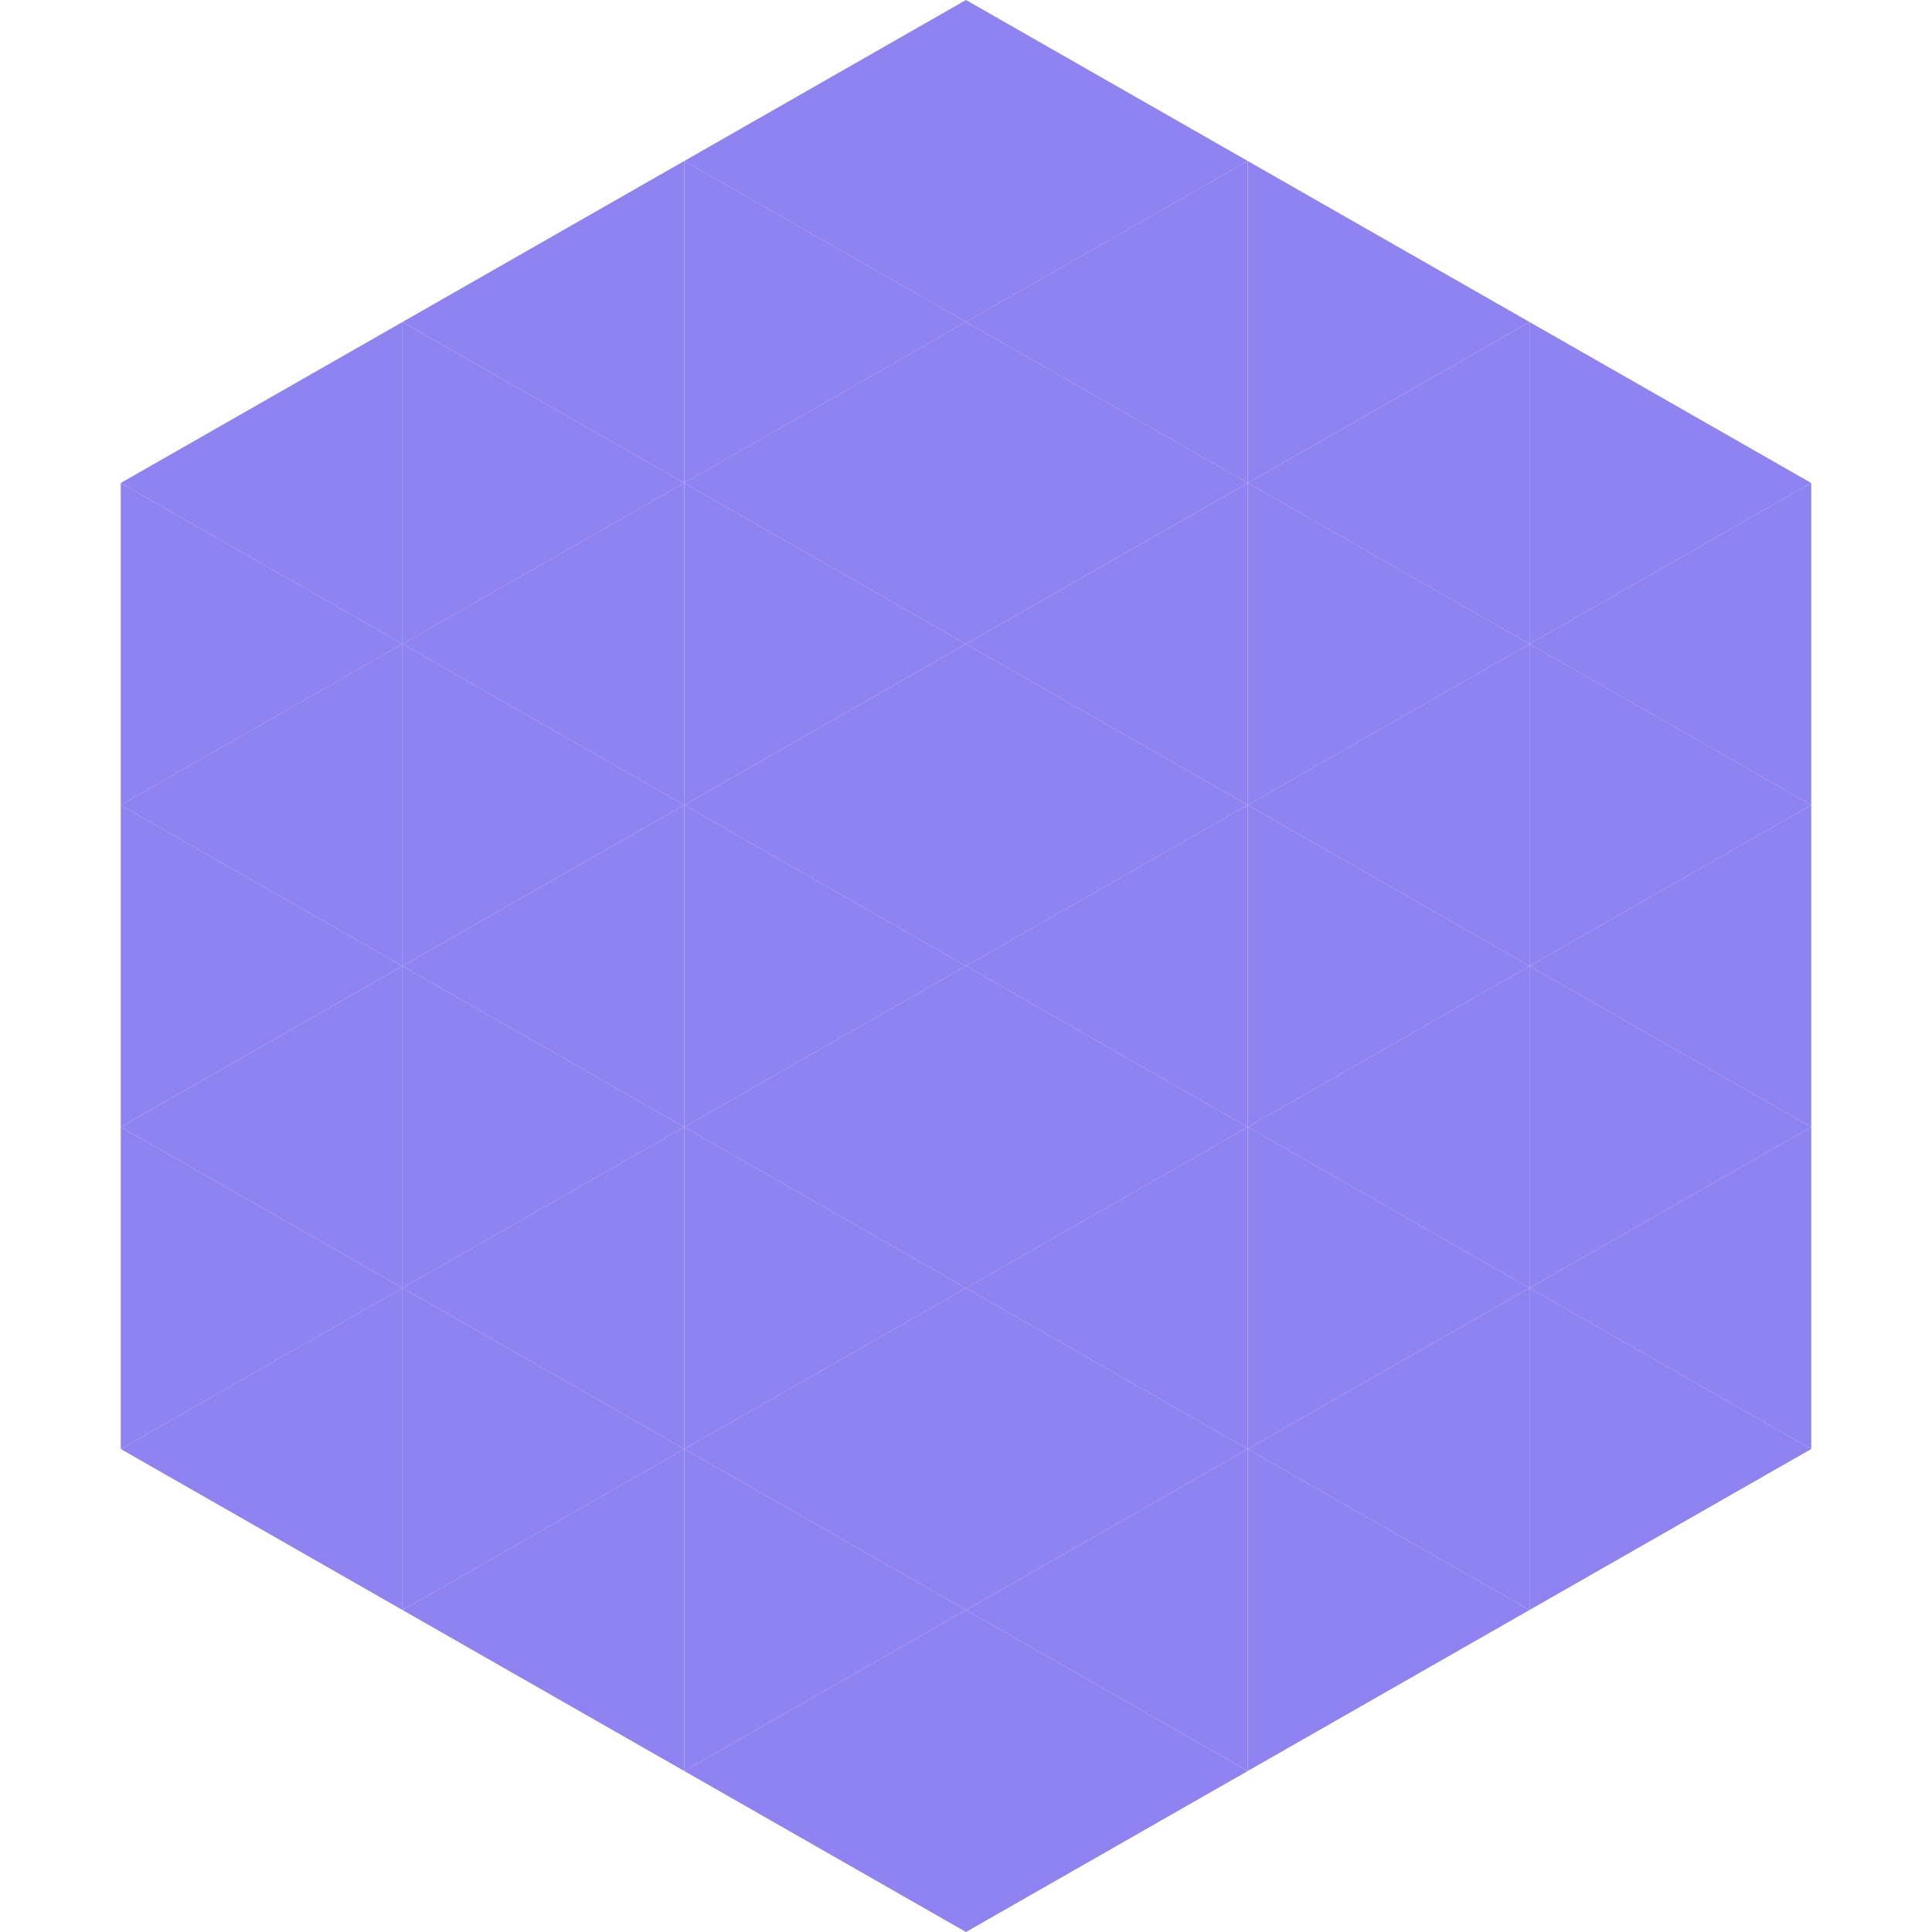
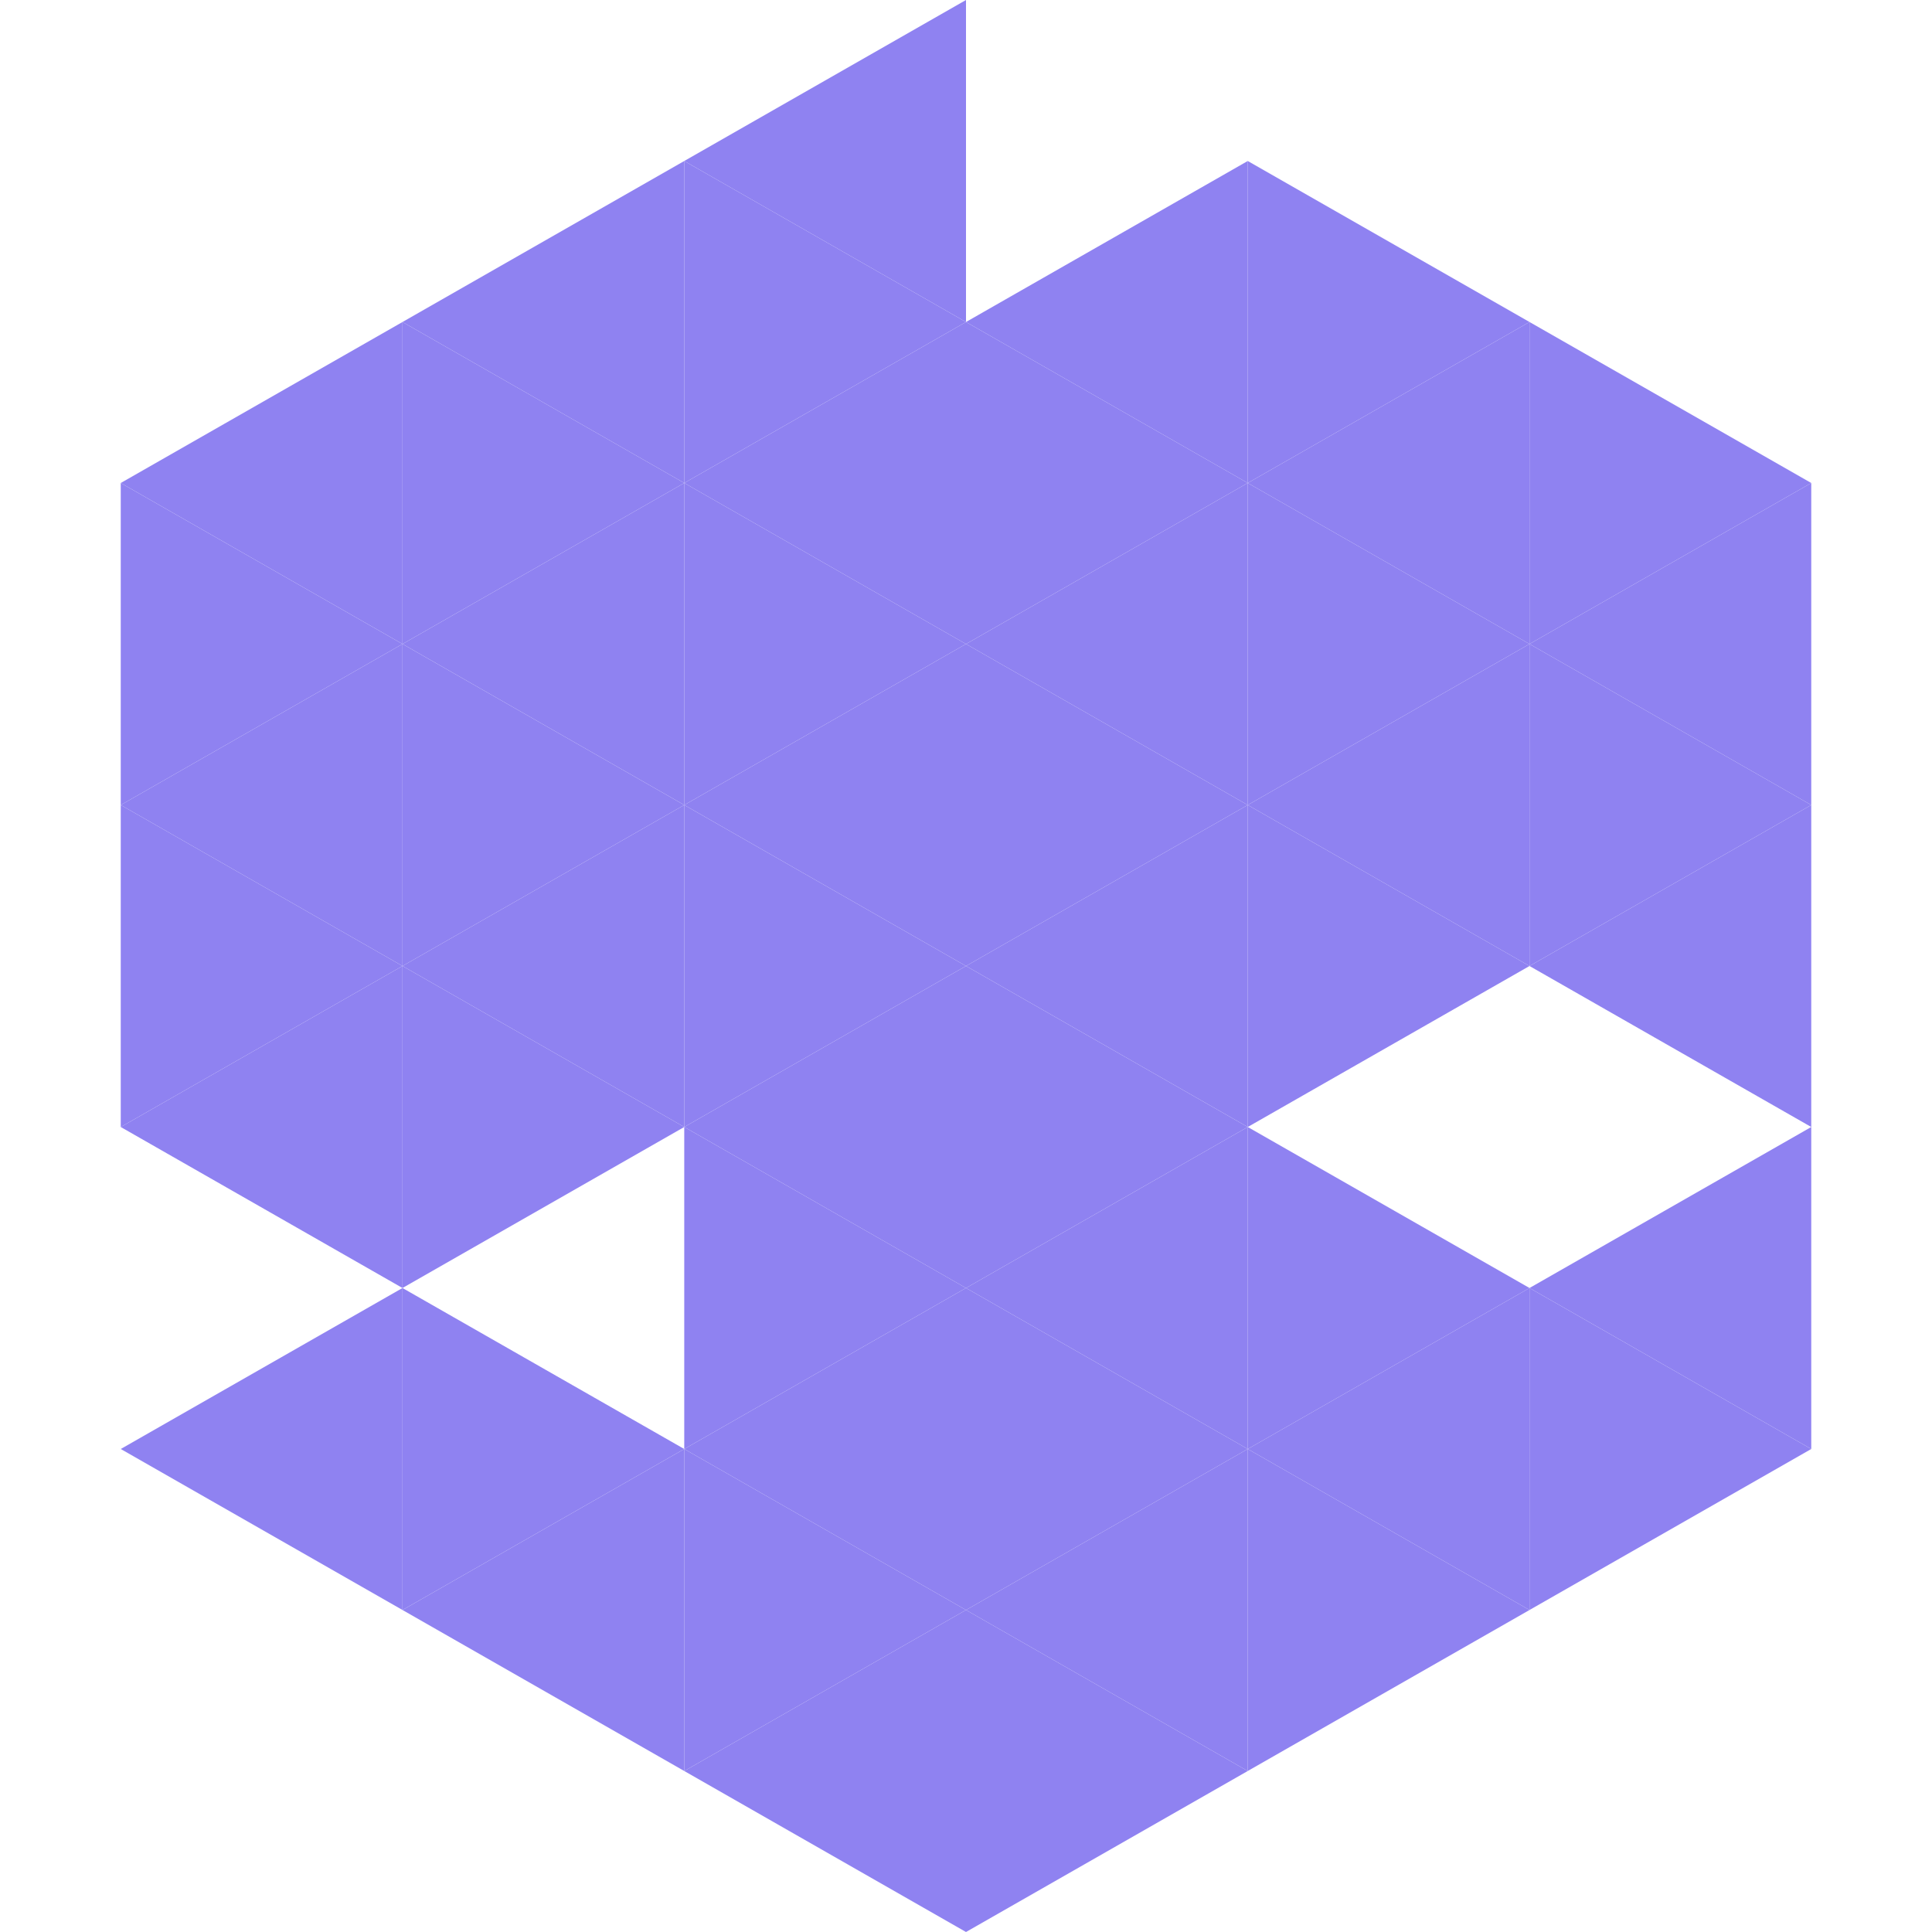
<svg xmlns="http://www.w3.org/2000/svg" width="240" height="240">
  <polygon points="50,40 15,60 50,80" style="fill:rgb(143,130,241)" />
  <polygon points="190,40 225,60 190,80" style="fill:rgb(143,130,241)" />
  <polygon points="15,60 50,80 15,100" style="fill:rgb(143,130,241)" />
  <polygon points="225,60 190,80 225,100" style="fill:rgb(143,130,241)" />
  <polygon points="50,80 15,100 50,120" style="fill:rgb(143,130,241)" />
  <polygon points="190,80 225,100 190,120" style="fill:rgb(143,130,241)" />
  <polygon points="15,100 50,120 15,140" style="fill:rgb(143,130,241)" />
  <polygon points="225,100 190,120 225,140" style="fill:rgb(143,130,241)" />
  <polygon points="50,120 15,140 50,160" style="fill:rgb(143,130,241)" />
-   <polygon points="190,120 225,140 190,160" style="fill:rgb(143,130,241)" />
-   <polygon points="15,140 50,160 15,180" style="fill:rgb(143,130,241)" />
  <polygon points="225,140 190,160 225,180" style="fill:rgb(143,130,241)" />
  <polygon points="50,160 15,180 50,200" style="fill:rgb(143,130,241)" />
  <polygon points="190,160 225,180 190,200" style="fill:rgb(143,130,241)" />
  <polygon points="15,180 50,200 15,220" style="fill:rgb(255,255,255); fill-opacity:0" />
  <polygon points="225,180 190,200 225,220" style="fill:rgb(255,255,255); fill-opacity:0" />
  <polygon points="50,0 85,20 50,40" style="fill:rgb(255,255,255); fill-opacity:0" />
  <polygon points="190,0 155,20 190,40" style="fill:rgb(255,255,255); fill-opacity:0" />
  <polygon points="85,20 50,40 85,60" style="fill:rgb(143,130,241)" />
  <polygon points="155,20 190,40 155,60" style="fill:rgb(143,130,241)" />
  <polygon points="50,40 85,60 50,80" style="fill:rgb(143,130,241)" />
  <polygon points="190,40 155,60 190,80" style="fill:rgb(143,130,241)" />
  <polygon points="85,60 50,80 85,100" style="fill:rgb(143,130,241)" />
  <polygon points="155,60 190,80 155,100" style="fill:rgb(143,130,241)" />
  <polygon points="50,80 85,100 50,120" style="fill:rgb(143,130,241)" />
  <polygon points="190,80 155,100 190,120" style="fill:rgb(143,130,241)" />
  <polygon points="85,100 50,120 85,140" style="fill:rgb(143,130,241)" />
  <polygon points="155,100 190,120 155,140" style="fill:rgb(143,130,241)" />
  <polygon points="50,120 85,140 50,160" style="fill:rgb(143,130,241)" />
-   <polygon points="190,120 155,140 190,160" style="fill:rgb(143,130,241)" />
-   <polygon points="85,140 50,160 85,180" style="fill:rgb(143,130,241)" />
  <polygon points="155,140 190,160 155,180" style="fill:rgb(143,130,241)" />
  <polygon points="50,160 85,180 50,200" style="fill:rgb(143,130,241)" />
  <polygon points="190,160 155,180 190,200" style="fill:rgb(143,130,241)" />
  <polygon points="85,180 50,200 85,220" style="fill:rgb(143,130,241)" />
  <polygon points="155,180 190,200 155,220" style="fill:rgb(143,130,241)" />
  <polygon points="120,0 85,20 120,40" style="fill:rgb(143,130,241)" />
-   <polygon points="120,0 155,20 120,40" style="fill:rgb(143,130,241)" />
  <polygon points="85,20 120,40 85,60" style="fill:rgb(143,130,241)" />
  <polygon points="155,20 120,40 155,60" style="fill:rgb(143,130,241)" />
  <polygon points="120,40 85,60 120,80" style="fill:rgb(143,130,241)" />
  <polygon points="120,40 155,60 120,80" style="fill:rgb(143,130,241)" />
  <polygon points="85,60 120,80 85,100" style="fill:rgb(143,130,241)" />
  <polygon points="155,60 120,80 155,100" style="fill:rgb(143,130,241)" />
  <polygon points="120,80 85,100 120,120" style="fill:rgb(143,130,241)" />
  <polygon points="120,80 155,100 120,120" style="fill:rgb(143,130,241)" />
  <polygon points="85,100 120,120 85,140" style="fill:rgb(143,130,241)" />
  <polygon points="155,100 120,120 155,140" style="fill:rgb(143,130,241)" />
  <polygon points="120,120 85,140 120,160" style="fill:rgb(143,130,241)" />
  <polygon points="120,120 155,140 120,160" style="fill:rgb(143,130,241)" />
  <polygon points="85,140 120,160 85,180" style="fill:rgb(143,130,241)" />
  <polygon points="155,140 120,160 155,180" style="fill:rgb(143,130,241)" />
  <polygon points="120,160 85,180 120,200" style="fill:rgb(143,130,241)" />
  <polygon points="120,160 155,180 120,200" style="fill:rgb(143,130,241)" />
  <polygon points="85,180 120,200 85,220" style="fill:rgb(143,130,241)" />
  <polygon points="155,180 120,200 155,220" style="fill:rgb(143,130,241)" />
  <polygon points="120,200 85,220 120,240" style="fill:rgb(143,130,241)" />
  <polygon points="120,200 155,220 120,240" style="fill:rgb(143,130,241)" />
  <polygon points="85,220 120,240 85,260" style="fill:rgb(255,255,255); fill-opacity:0" />
  <polygon points="155,220 120,240 155,260" style="fill:rgb(255,255,255); fill-opacity:0" />
</svg>